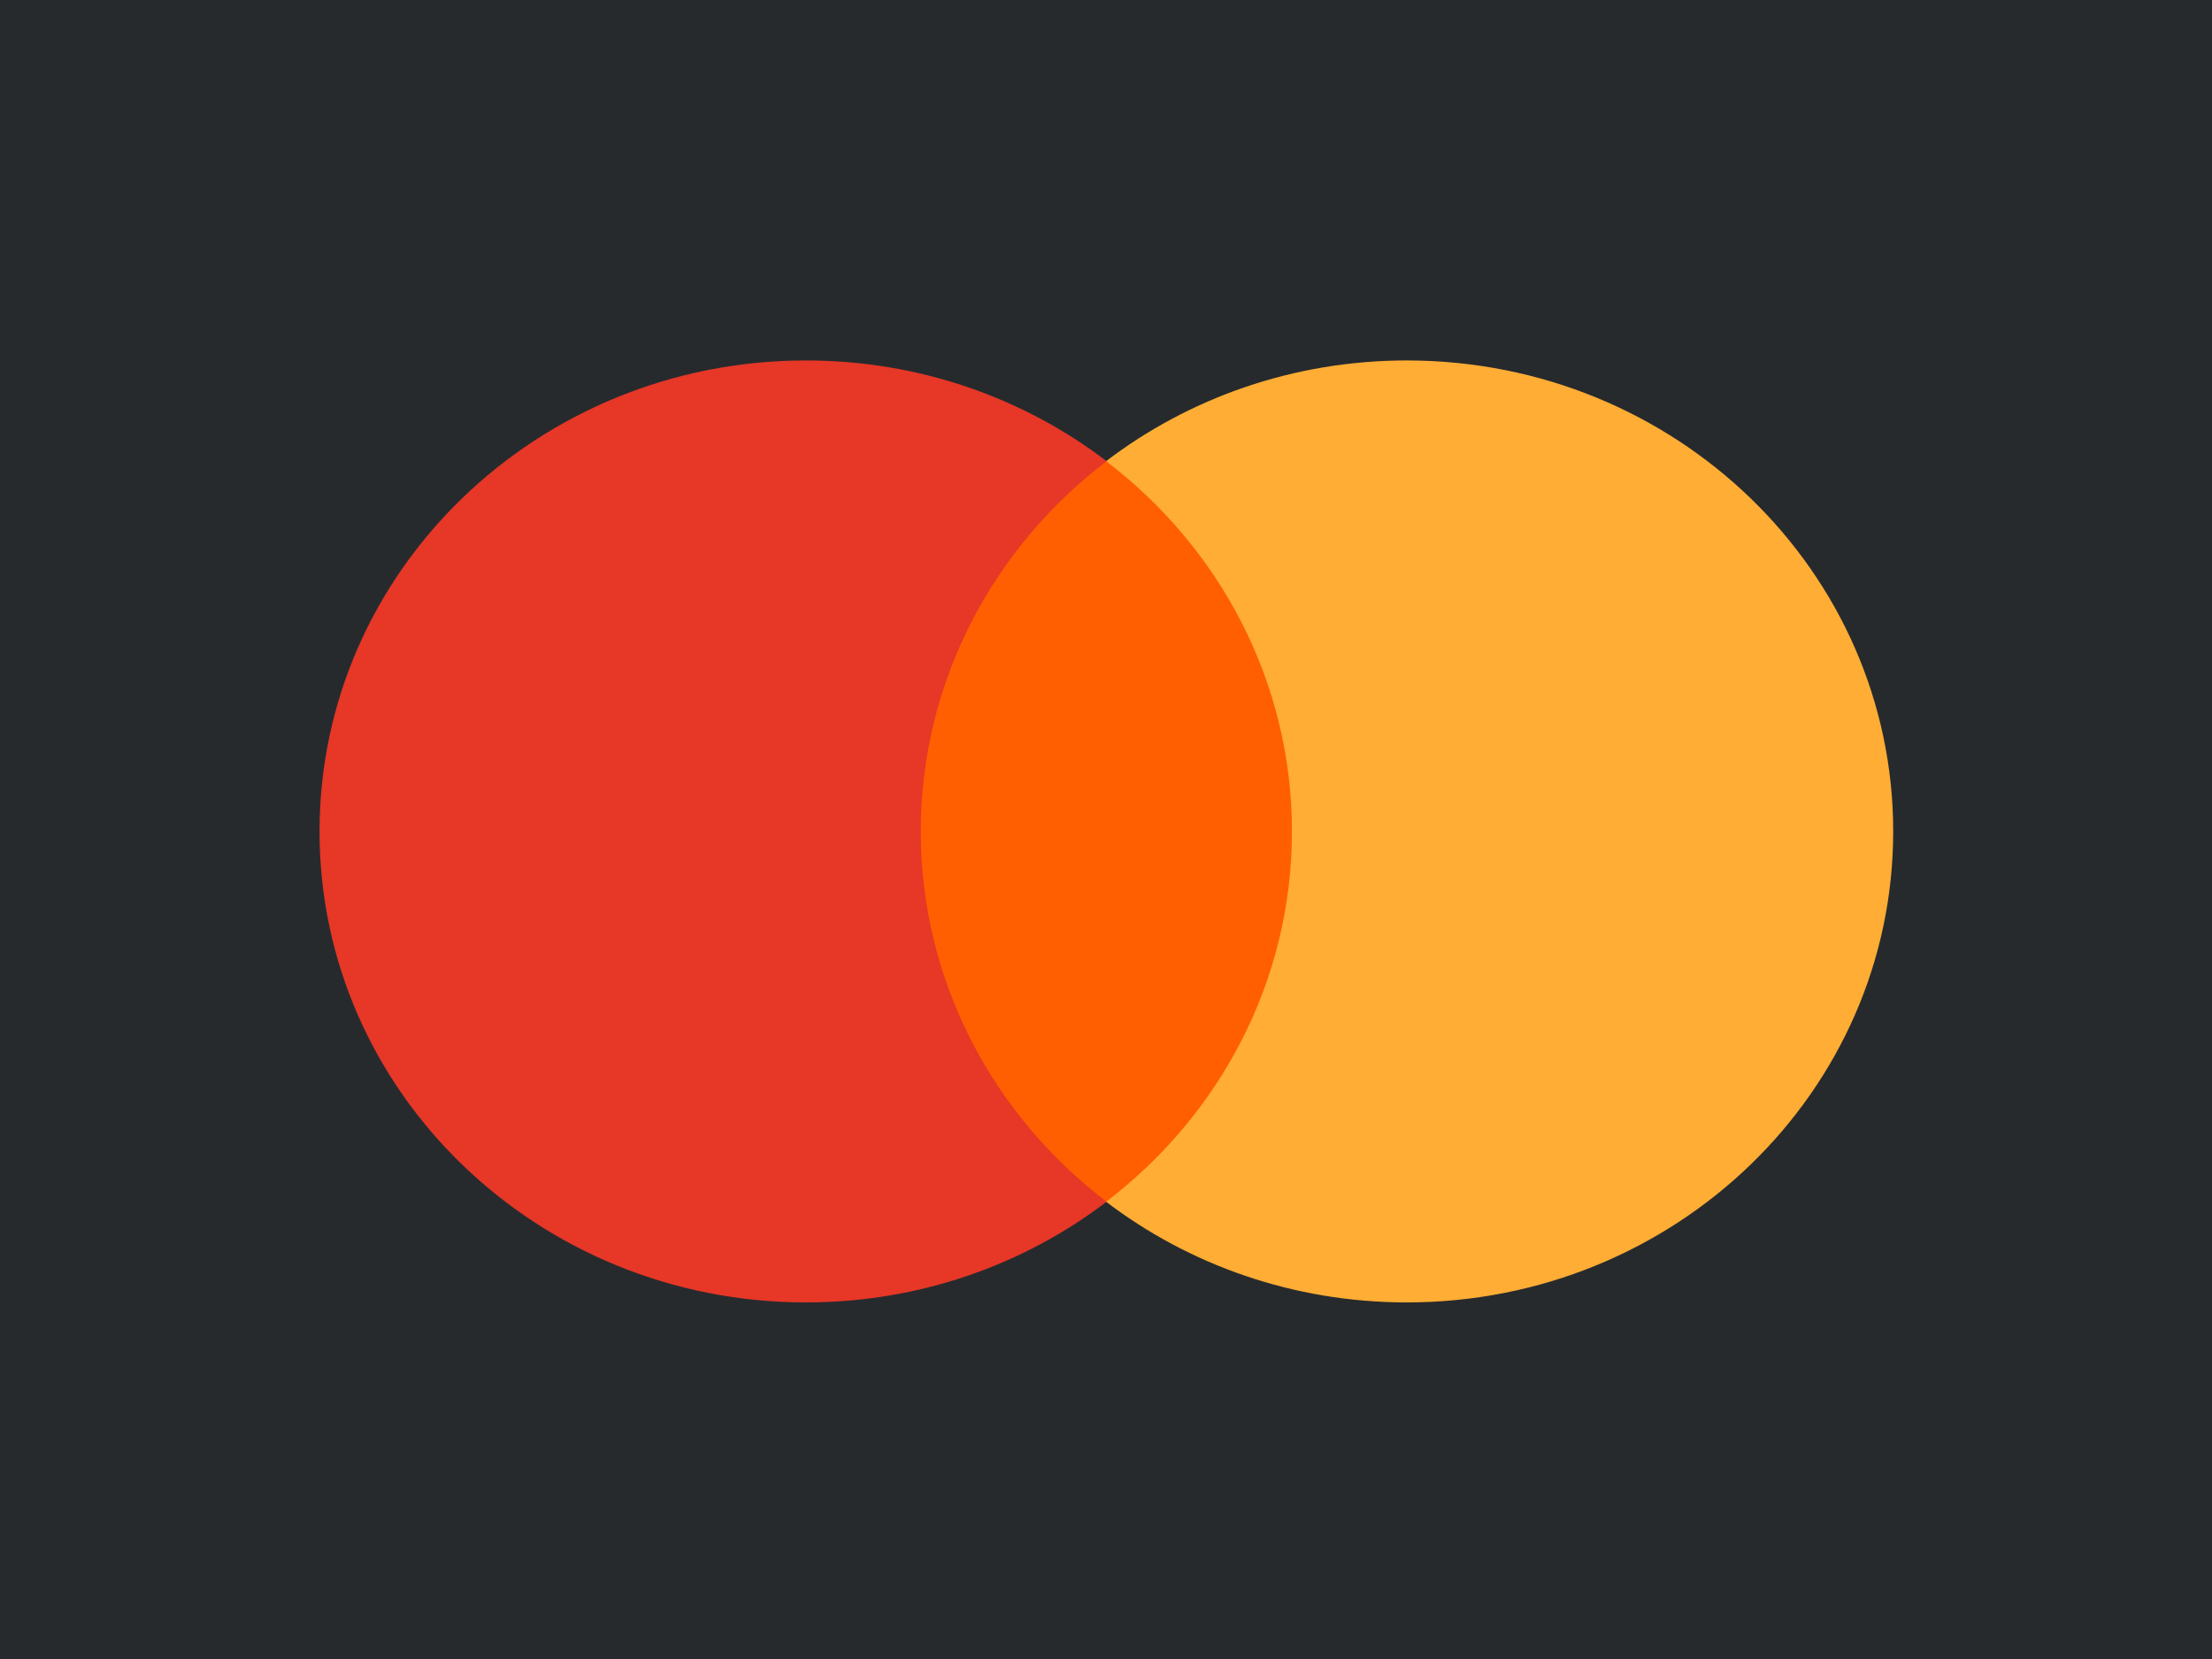
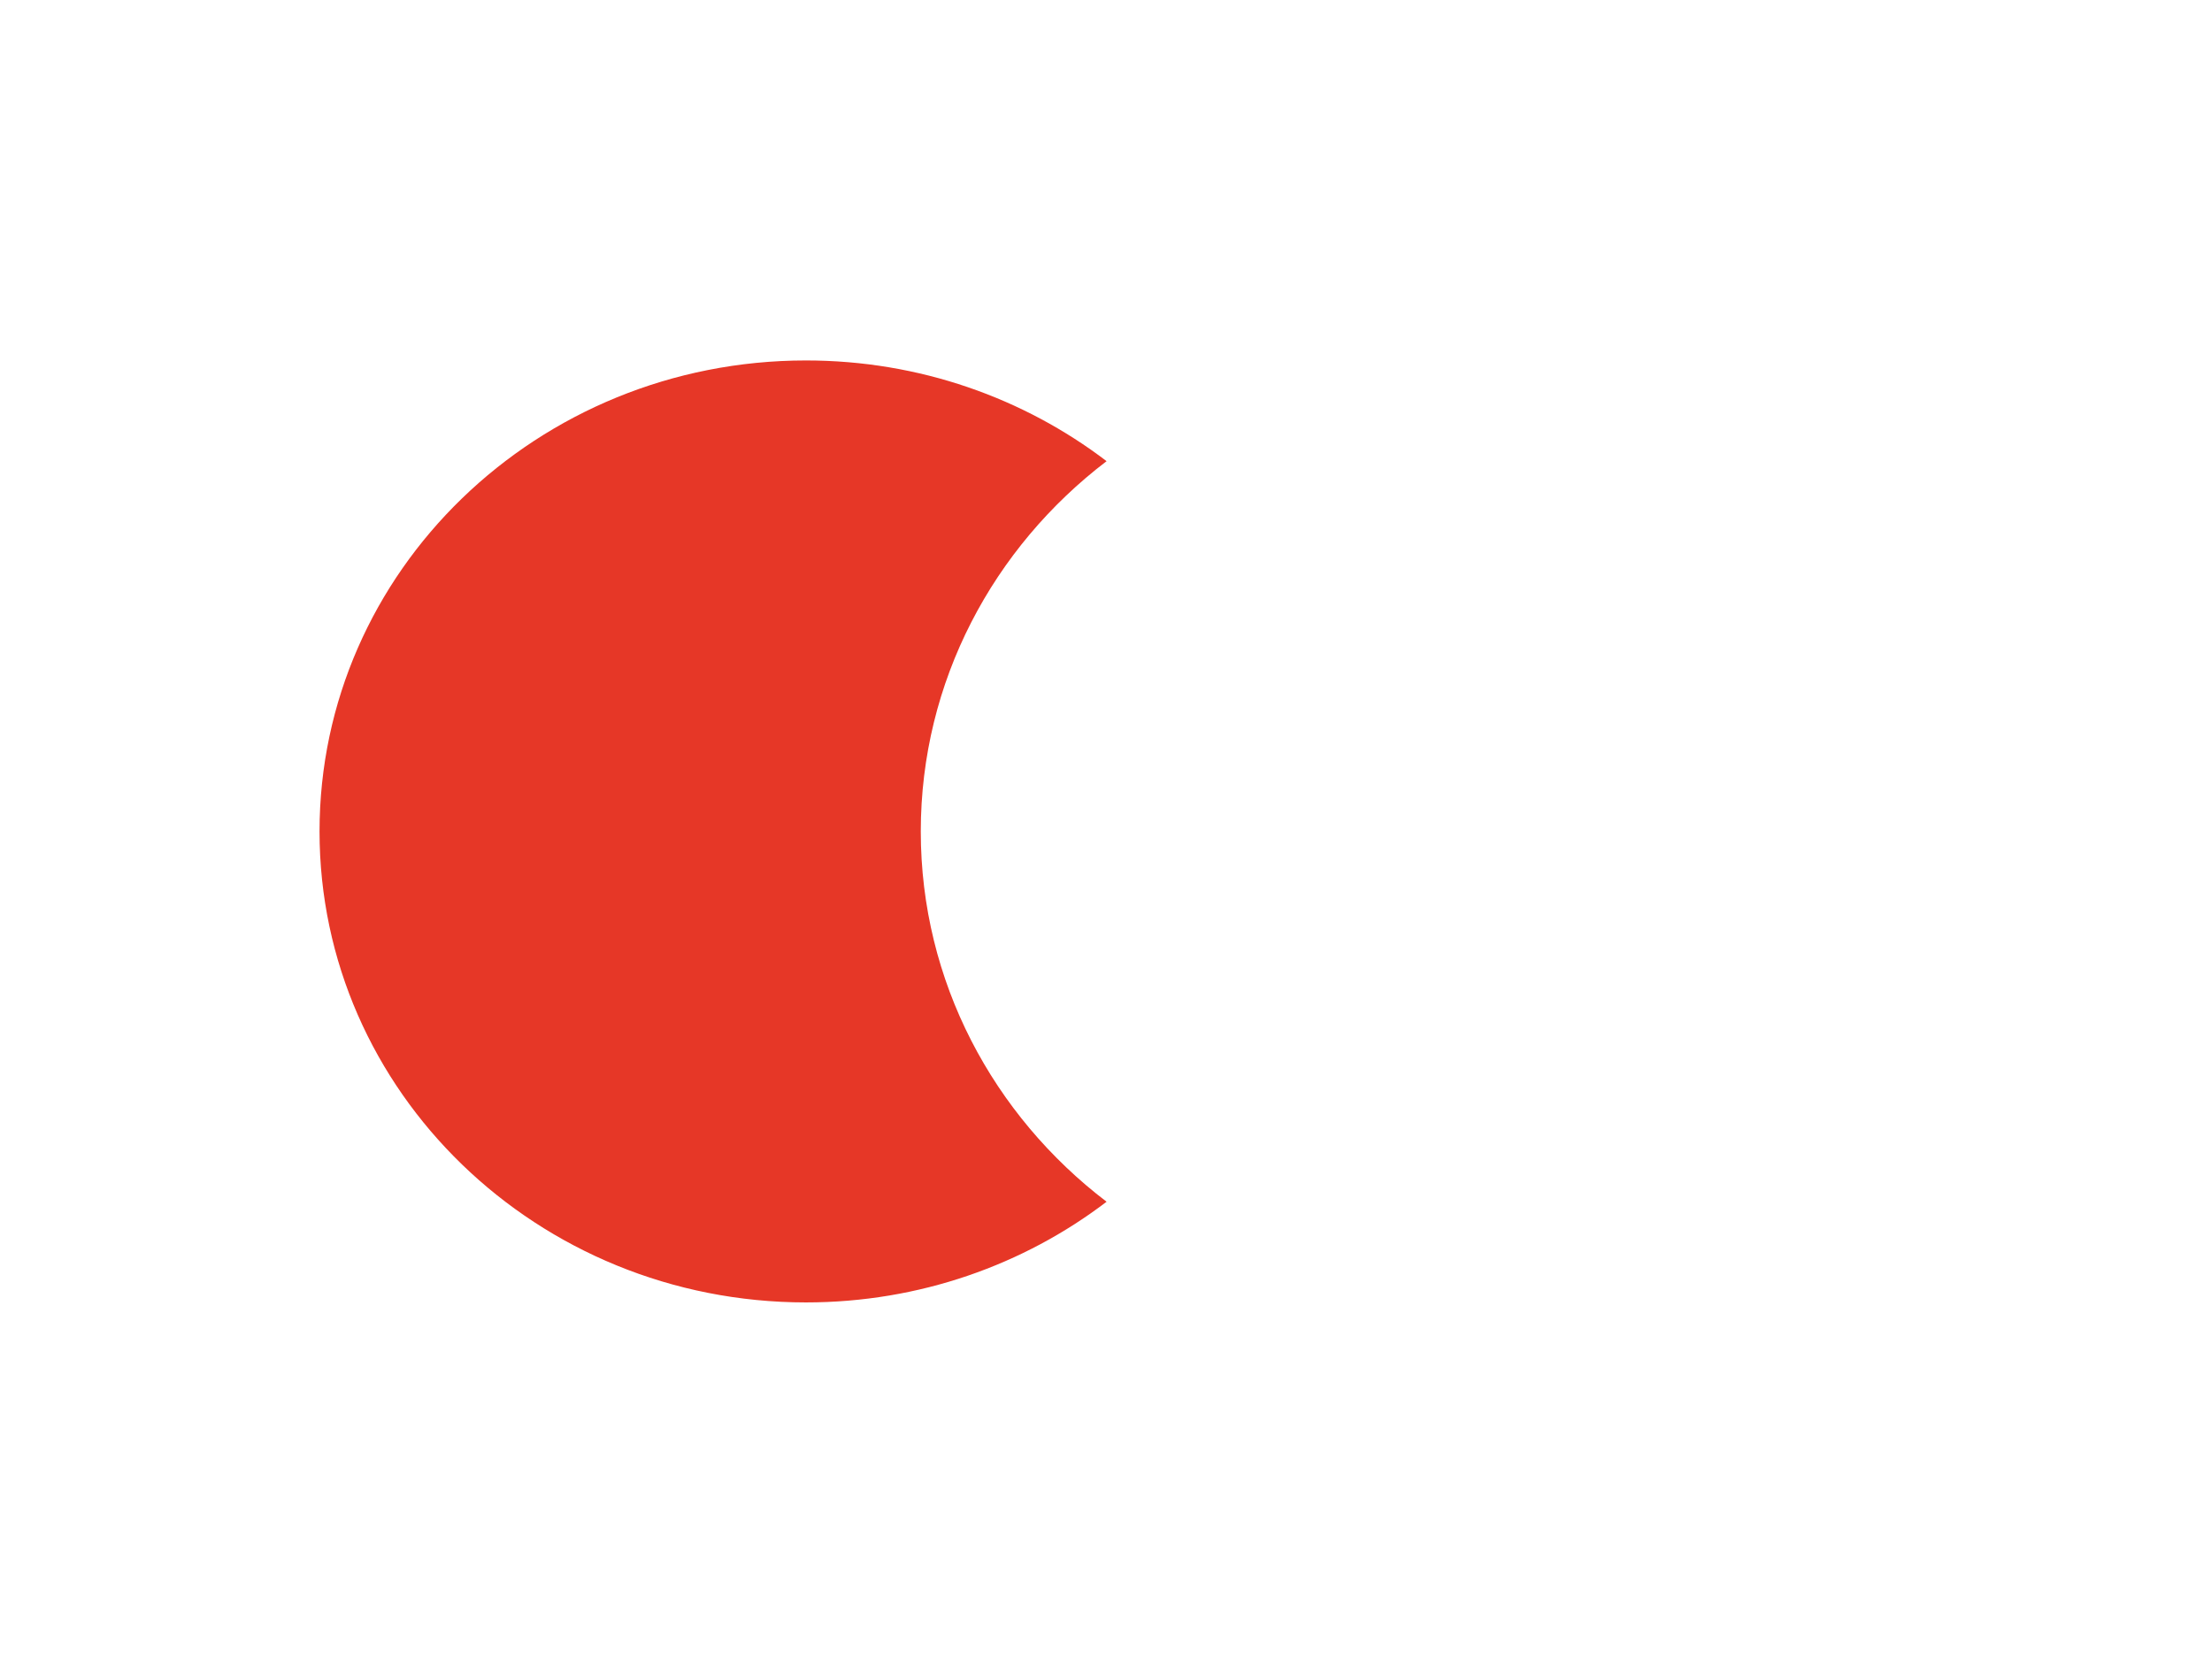
<svg xmlns="http://www.w3.org/2000/svg" width="64" height="48" viewBox="0 0 64 48">
  <g fill="none" fill-rule="evenodd">
-     <polygon fill="#272A2D" fill-rule="nonzero" points="0 0 64 0 64 48 0 48" />
-     <polygon fill="#FF5F00" points="38.167 34.772 25.852 34.772 25.852 13.345 38.167 13.345" />
    <path fill="#E63727" d="M26.641,24.057 C26.641,28.403 28.743,32.275 32.017,34.77 C29.623,36.595 26.602,37.684 23.319,37.684 C15.546,37.684 9.245,31.583 9.245,24.057 C9.245,16.531 15.546,10.43 23.319,10.43 C26.602,10.43 29.623,11.519 32.017,13.343 C28.743,15.838 26.641,19.71 26.641,24.057" transform="matrix(1 0 0 -1 0 48.113)" />
-     <path fill="#FFAD34" d="M54.776,24.057 C54.776,16.531 48.475,10.43 40.702,10.43 C37.419,10.43 34.398,11.519 32.003,13.343 C35.278,15.838 37.38,19.71 37.38,24.057 C37.38,28.403 35.278,32.275 32.003,34.77 C34.398,36.595 37.419,37.684 40.702,37.684 C48.475,37.684 54.776,31.583 54.776,24.057" transform="matrix(1 0 0 -1 0 48.113)" />
  </g>
</svg>